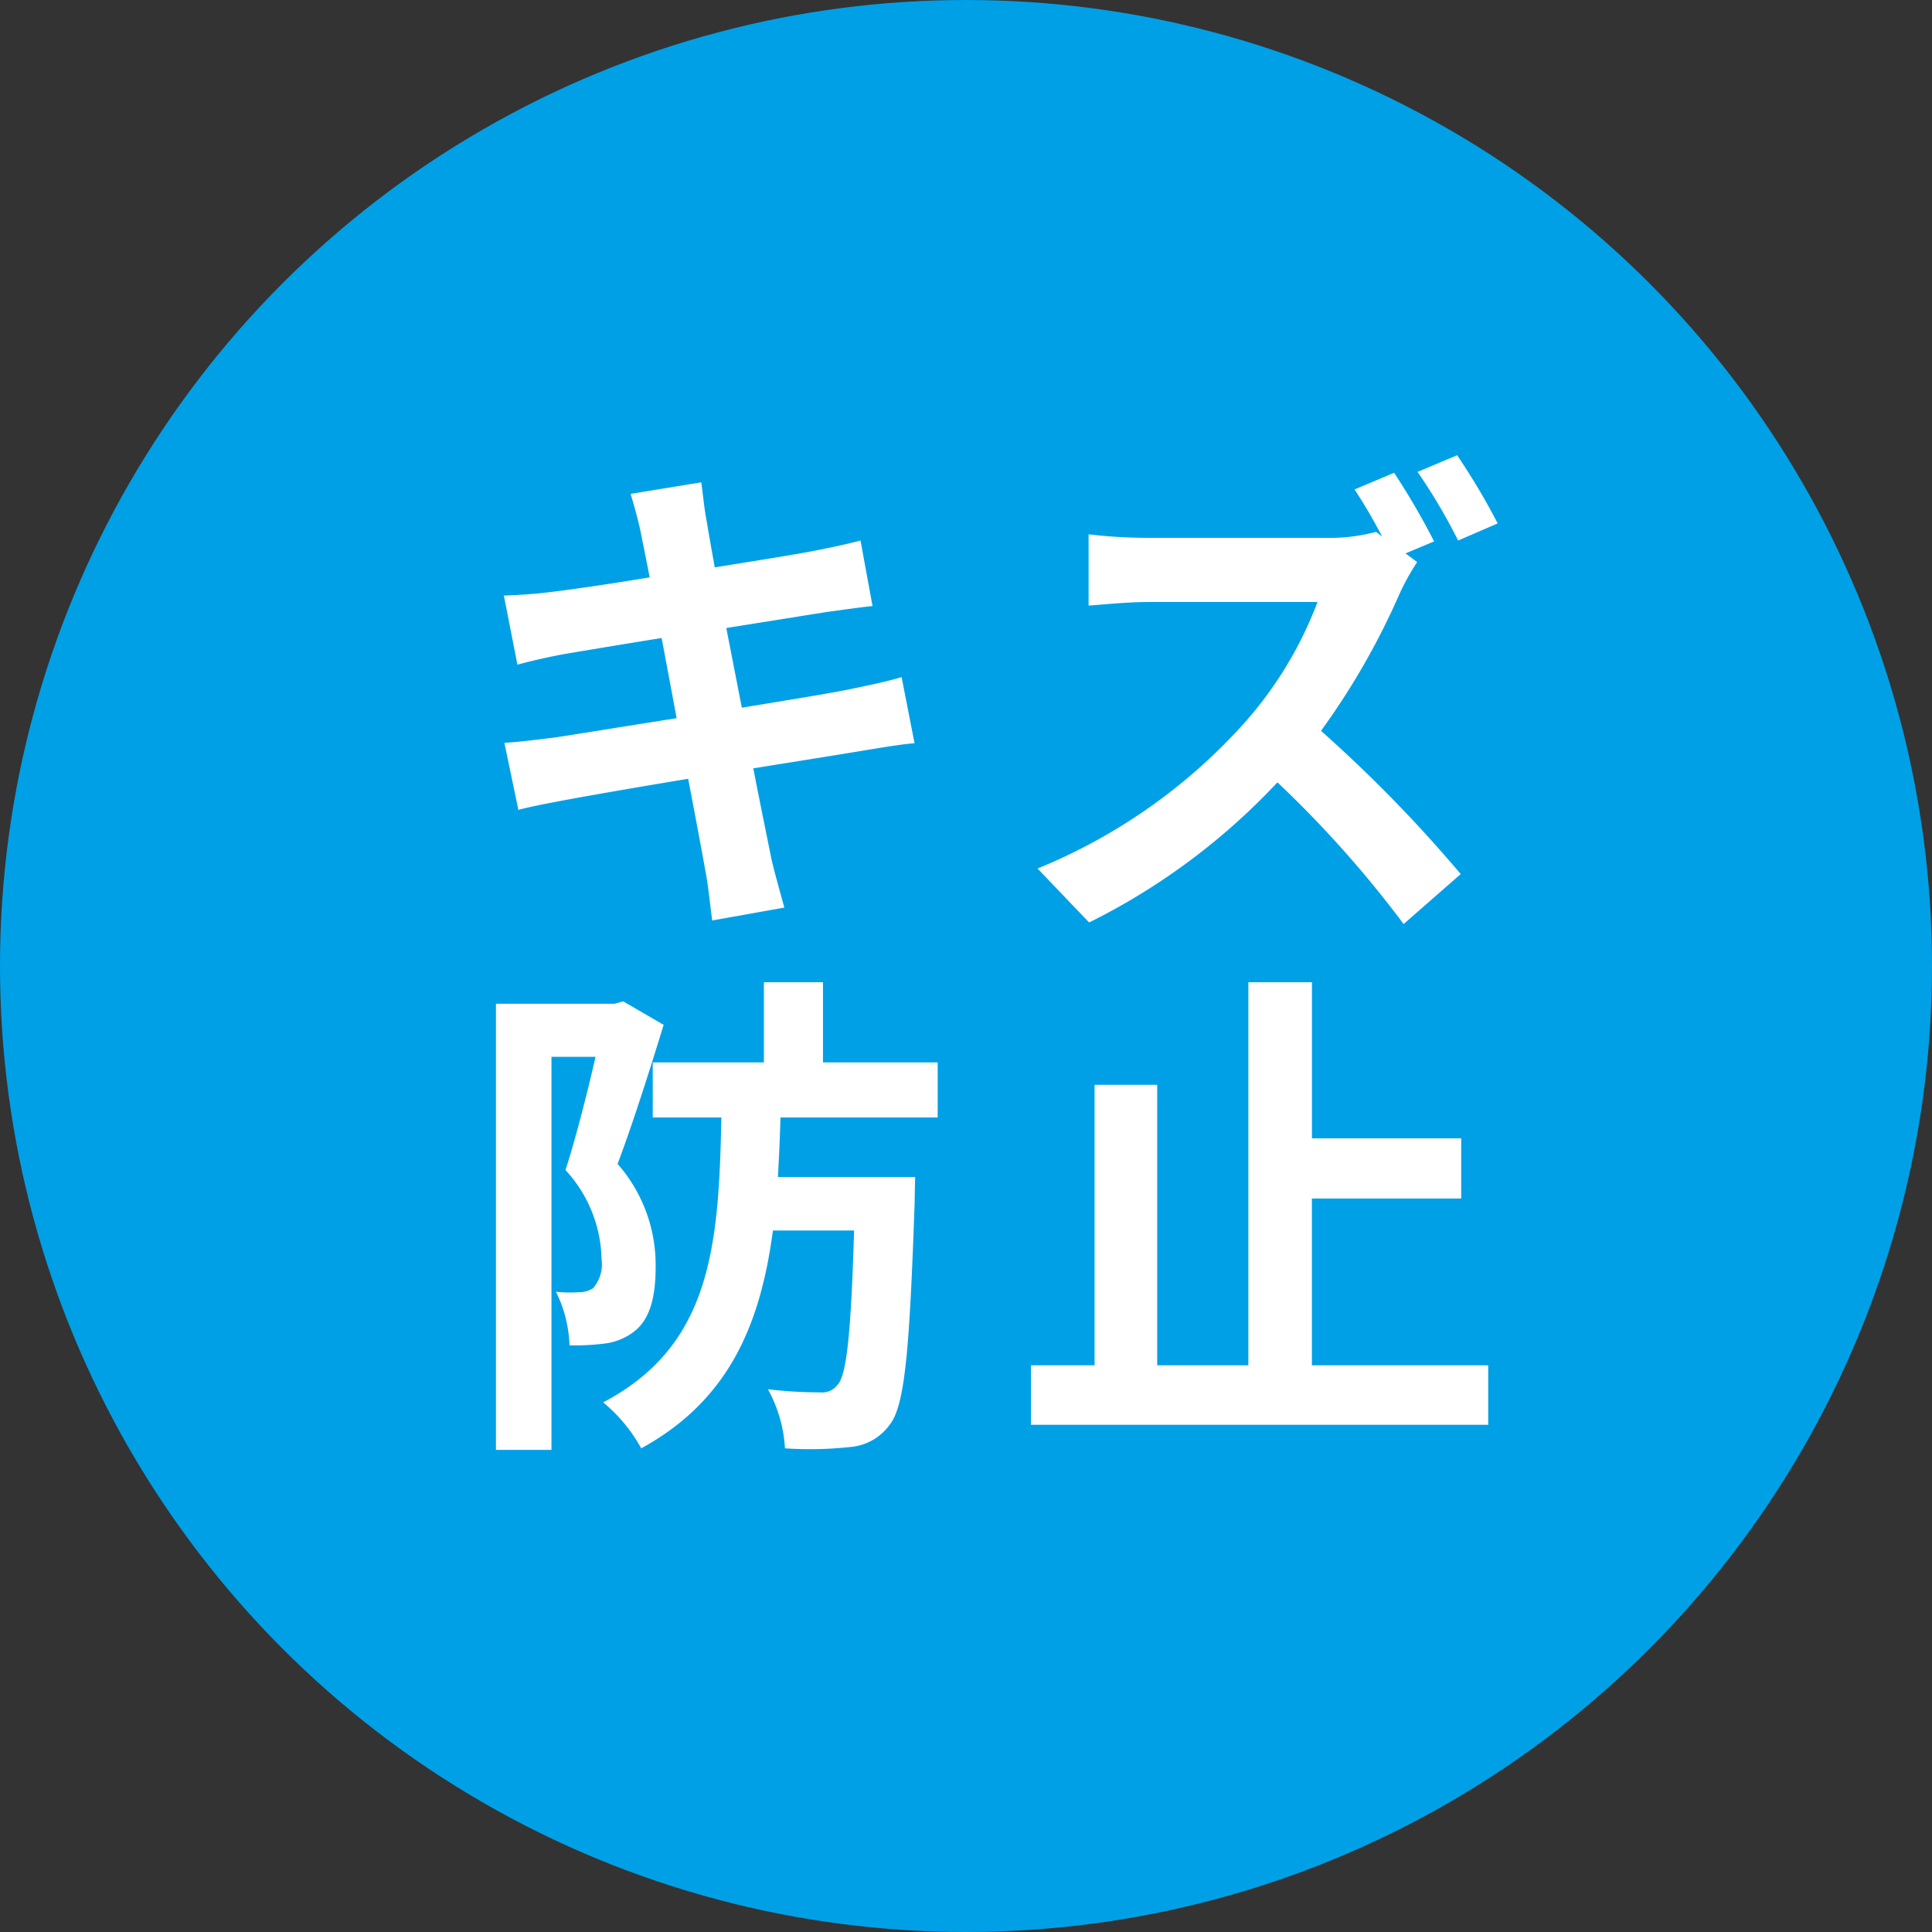
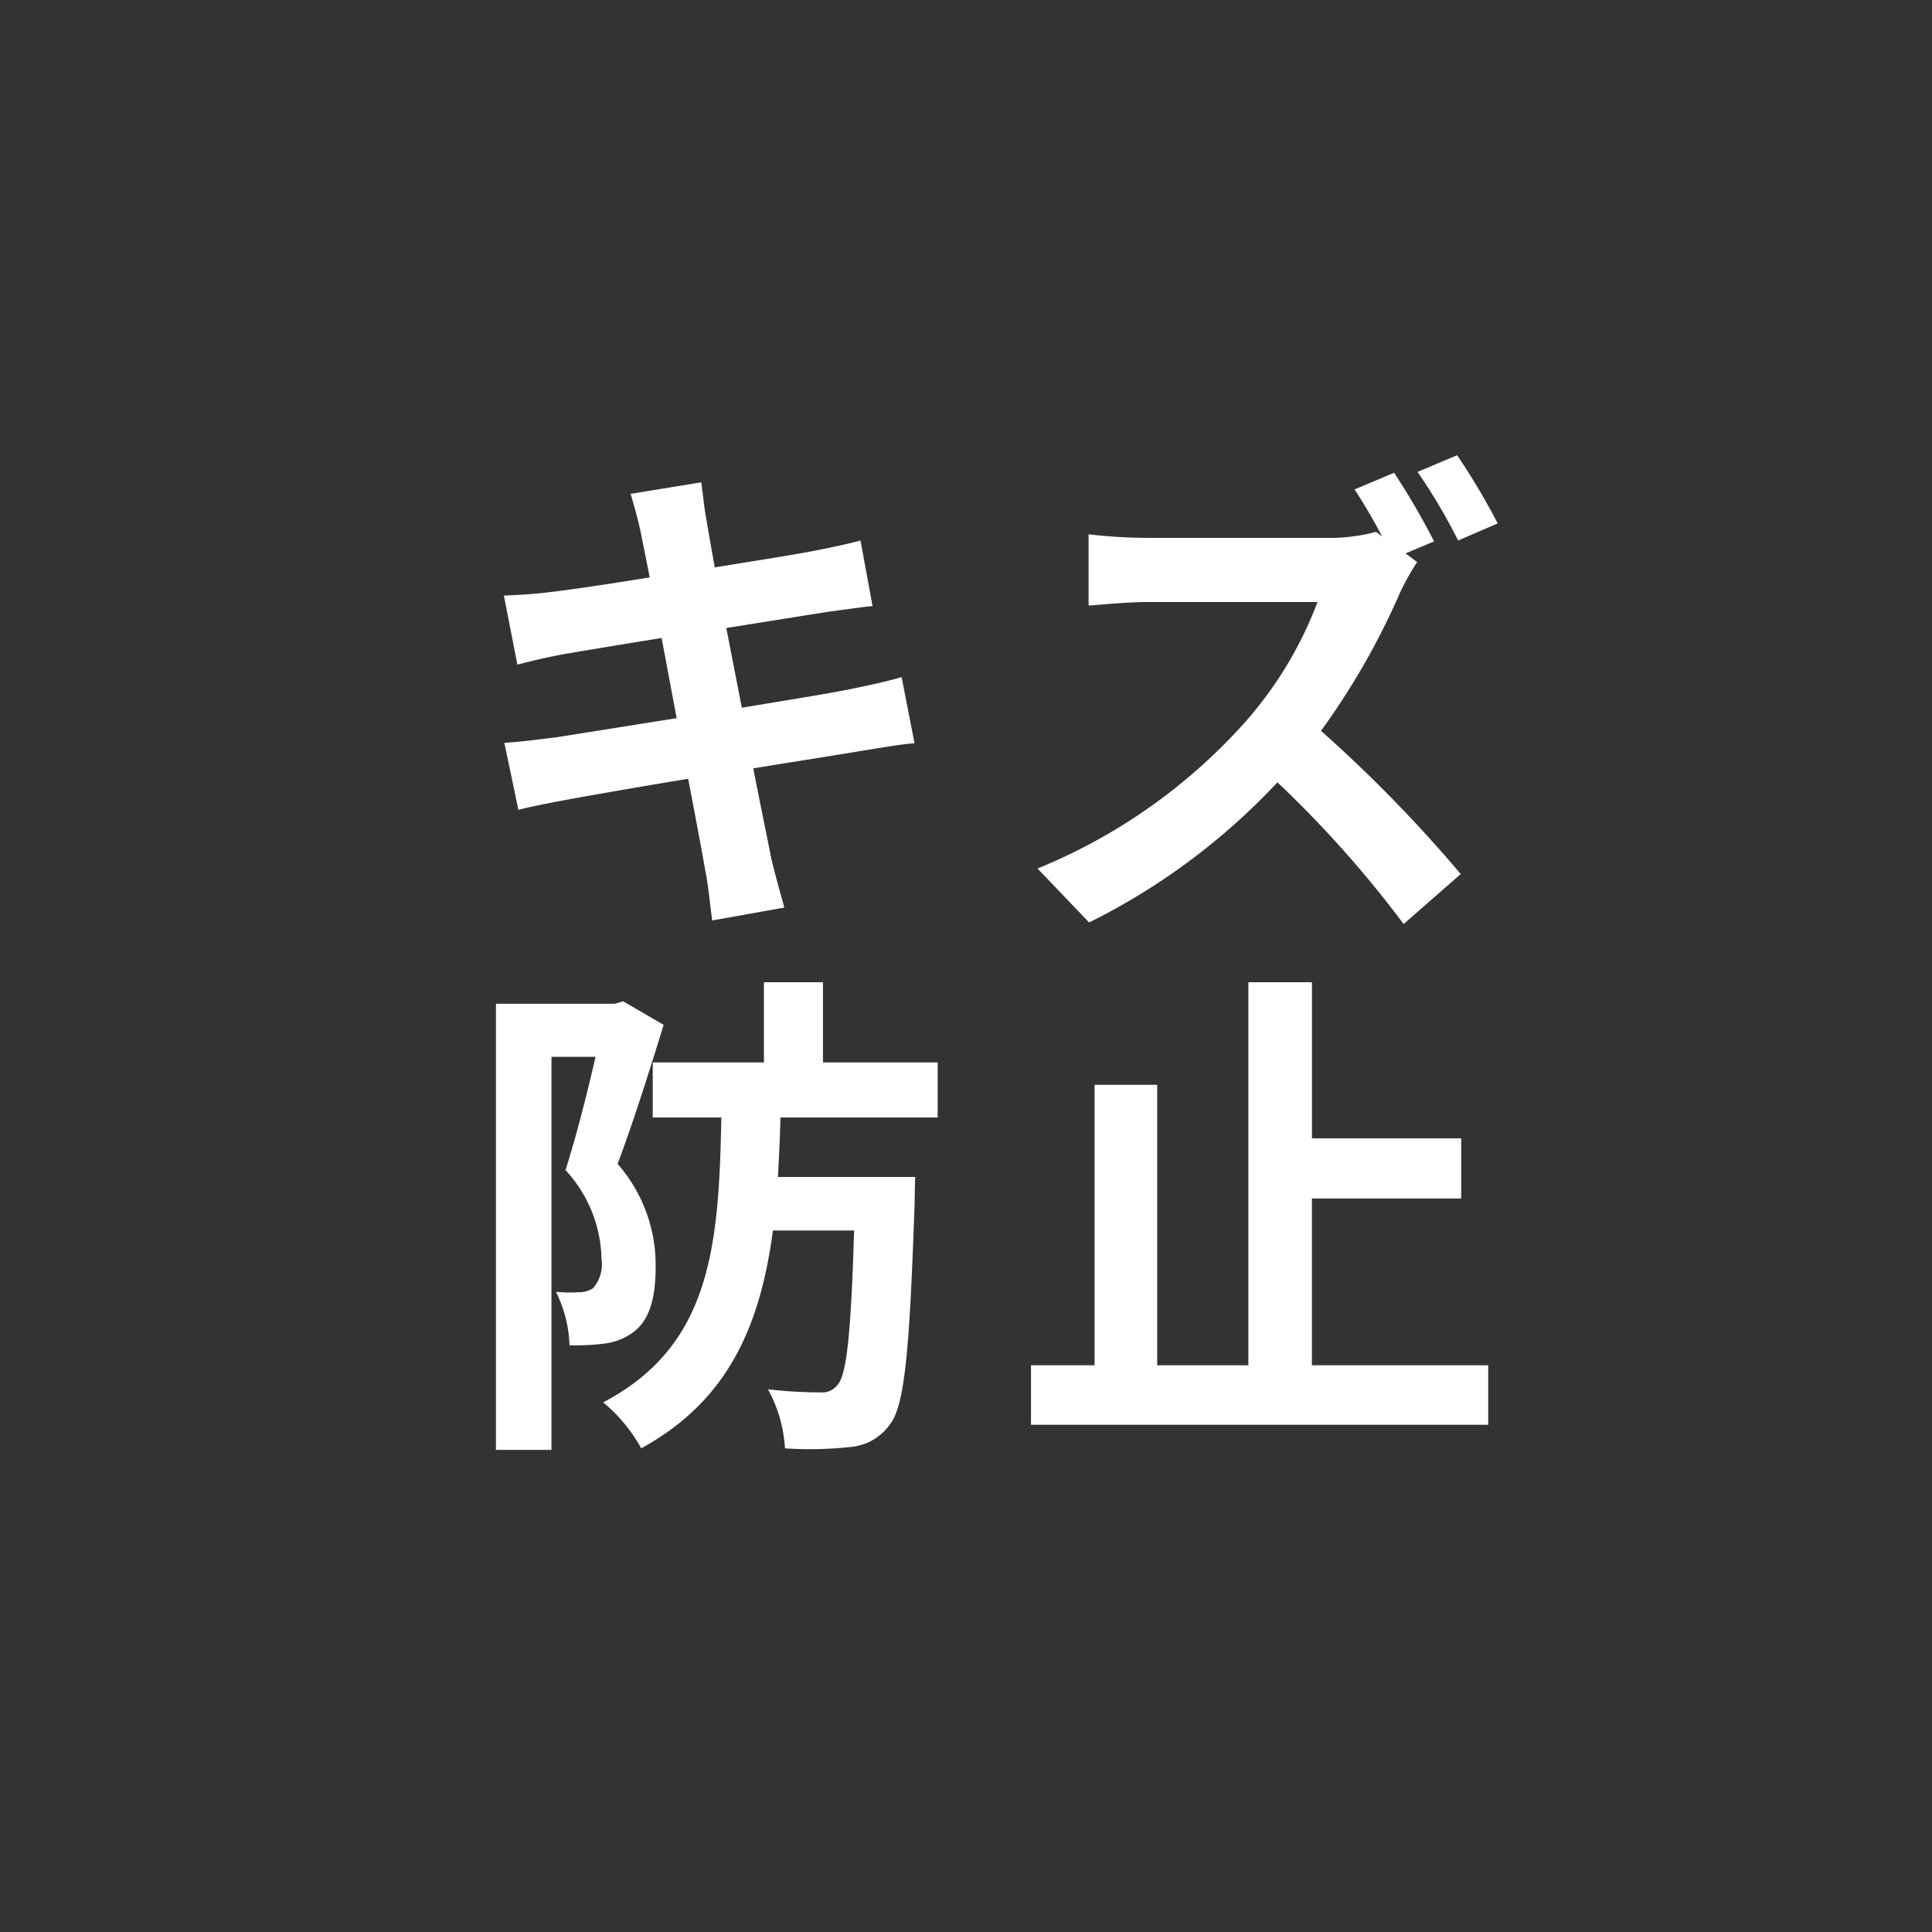
<svg xmlns="http://www.w3.org/2000/svg" width="87" height="87">
  <rect width="100%" height="100%" fill="#333333" stroke="none" />
-   <circle data-name="楕円形 2" cx="43.5" cy="43.5" r="43.5" fill="#00a0e6" />
  <path data-name="キズ 防止" d="M40.6 30.49c-.586.18-1.421.36-2.3.54-1.015.21-2.864.5-4.894.84l-.7-3.59 4.51-.72c.677-.09 1.579-.22 2.075-.27l-.541-2.95c-.541.15-1.4.33-2.12.47-.812.16-2.526.43-4.443.74-.18-1.01-.316-1.76-.361-2.07-.112-.54-.18-1.31-.248-1.76l-3.18.52c.158.54.316 1.08.451 1.71.068.36.226 1.11.406 2.05-1.939.32-3.676.57-4.465.66-.7.09-1.376.13-2.1.16l.609 3.11a27.77 27.77 0 0 1 2.074-.47c.7-.12 2.436-.41 4.421-.73l.676 3.61c-2.278.36-4.375.7-5.412.86-.722.09-1.737.22-2.346.25l.632 3.02c.518-.14 1.285-.29 2.255-.47s3.09-.55 5.39-.93c.361 1.89.654 3.45.767 4.11.135.65.2 1.42.315 2.27l3.248-.58c-.2-.73-.429-1.54-.586-2.21-.136-.7-.451-2.21-.812-4.06 1.984-.32 3.811-.61 4.894-.79.857-.14 1.781-.3 2.368-.34zm26.843-6.92a30.674 30.674 0 0 0-1.827-3.07l-1.782.75a25.6 25.6 0 0 1 1.827 3.09zm-4.15 1.35l1.286-.54a33.041 33.041 0 0 0-1.8-3.09l-1.782.75a23.514 23.514 0 0 1 1.24 2.12l-.27-.21a8.167 8.167 0 0 1-2.323.27h-7.961a22.829 22.829 0 0 1-2.662-.16v3.21c.474-.03 1.714-.16 2.662-.16h7.645a17.457 17.457 0 0 1-3.36 5.52 25.355 25.355 0 0 1-9.247 6.48l2.323 2.43a29.615 29.615 0 0 0 8.48-6.31 49.847 49.847 0 0 1 5.683 6.38l2.571-2.25a62.821 62.821 0 0 0-6.292-6.45 33.035 33.035 0 0 0 3.541-6.18 10.67 10.67 0 0 1 .789-1.42zM28.061 45.09l-.383.11h-5.345v20.09h2.5v-17.7h1.985c-.361 1.58-.88 3.63-1.353 5.1a6.07 6.07 0 0 1 1.623 4.01 1.637 1.637 0 0 1-.383 1.31 1.143 1.143 0 0 1-.654.18 5.916 5.916 0 0 1-1.015-.02 5.844 5.844 0 0 1 .609 2.41 10.139 10.139 0 0 0 1.511-.07 2.716 2.716 0 0 0 1.331-.5c.721-.51 1.037-1.46 1.037-2.95a6.9 6.9 0 0 0-1.714-4.65c.677-1.78 1.466-4.28 2.075-6.26zm14.163 5.23v-2.48H37.06v-3.61H34.4v3.61h-5.006v2.48h3.089c-.112 5.84-.473 10.28-5.322 12.83a7.176 7.176 0 0 1 1.714 2.07c3.947-2.16 5.367-5.57 5.931-9.81h3.654c-.136 4.65-.339 6.52-.744 6.95a.873.873 0 0 1-.79.34 20.138 20.138 0 0 1-2.345-.14 6.243 6.243 0 0 1 .767 2.66 16.605 16.605 0 0 0 2.931-.06 2.419 2.419 0 0 0 1.782-1c.7-.87.9-3.47 1.128-10.05 0-.34.022-1.11.022-1.11h-6.179c.045-.86.09-1.76.113-2.68h7.081zm16.852 11.16v-7.51H65.8v-2.71h-6.721v-7.03h-2.864v17.25H52.11V48.85h-2.82v12.63h-2.864v2.68h20.59v-2.68h-7.938z" fill="#fff" fill-rule="evenodd" />
</svg>